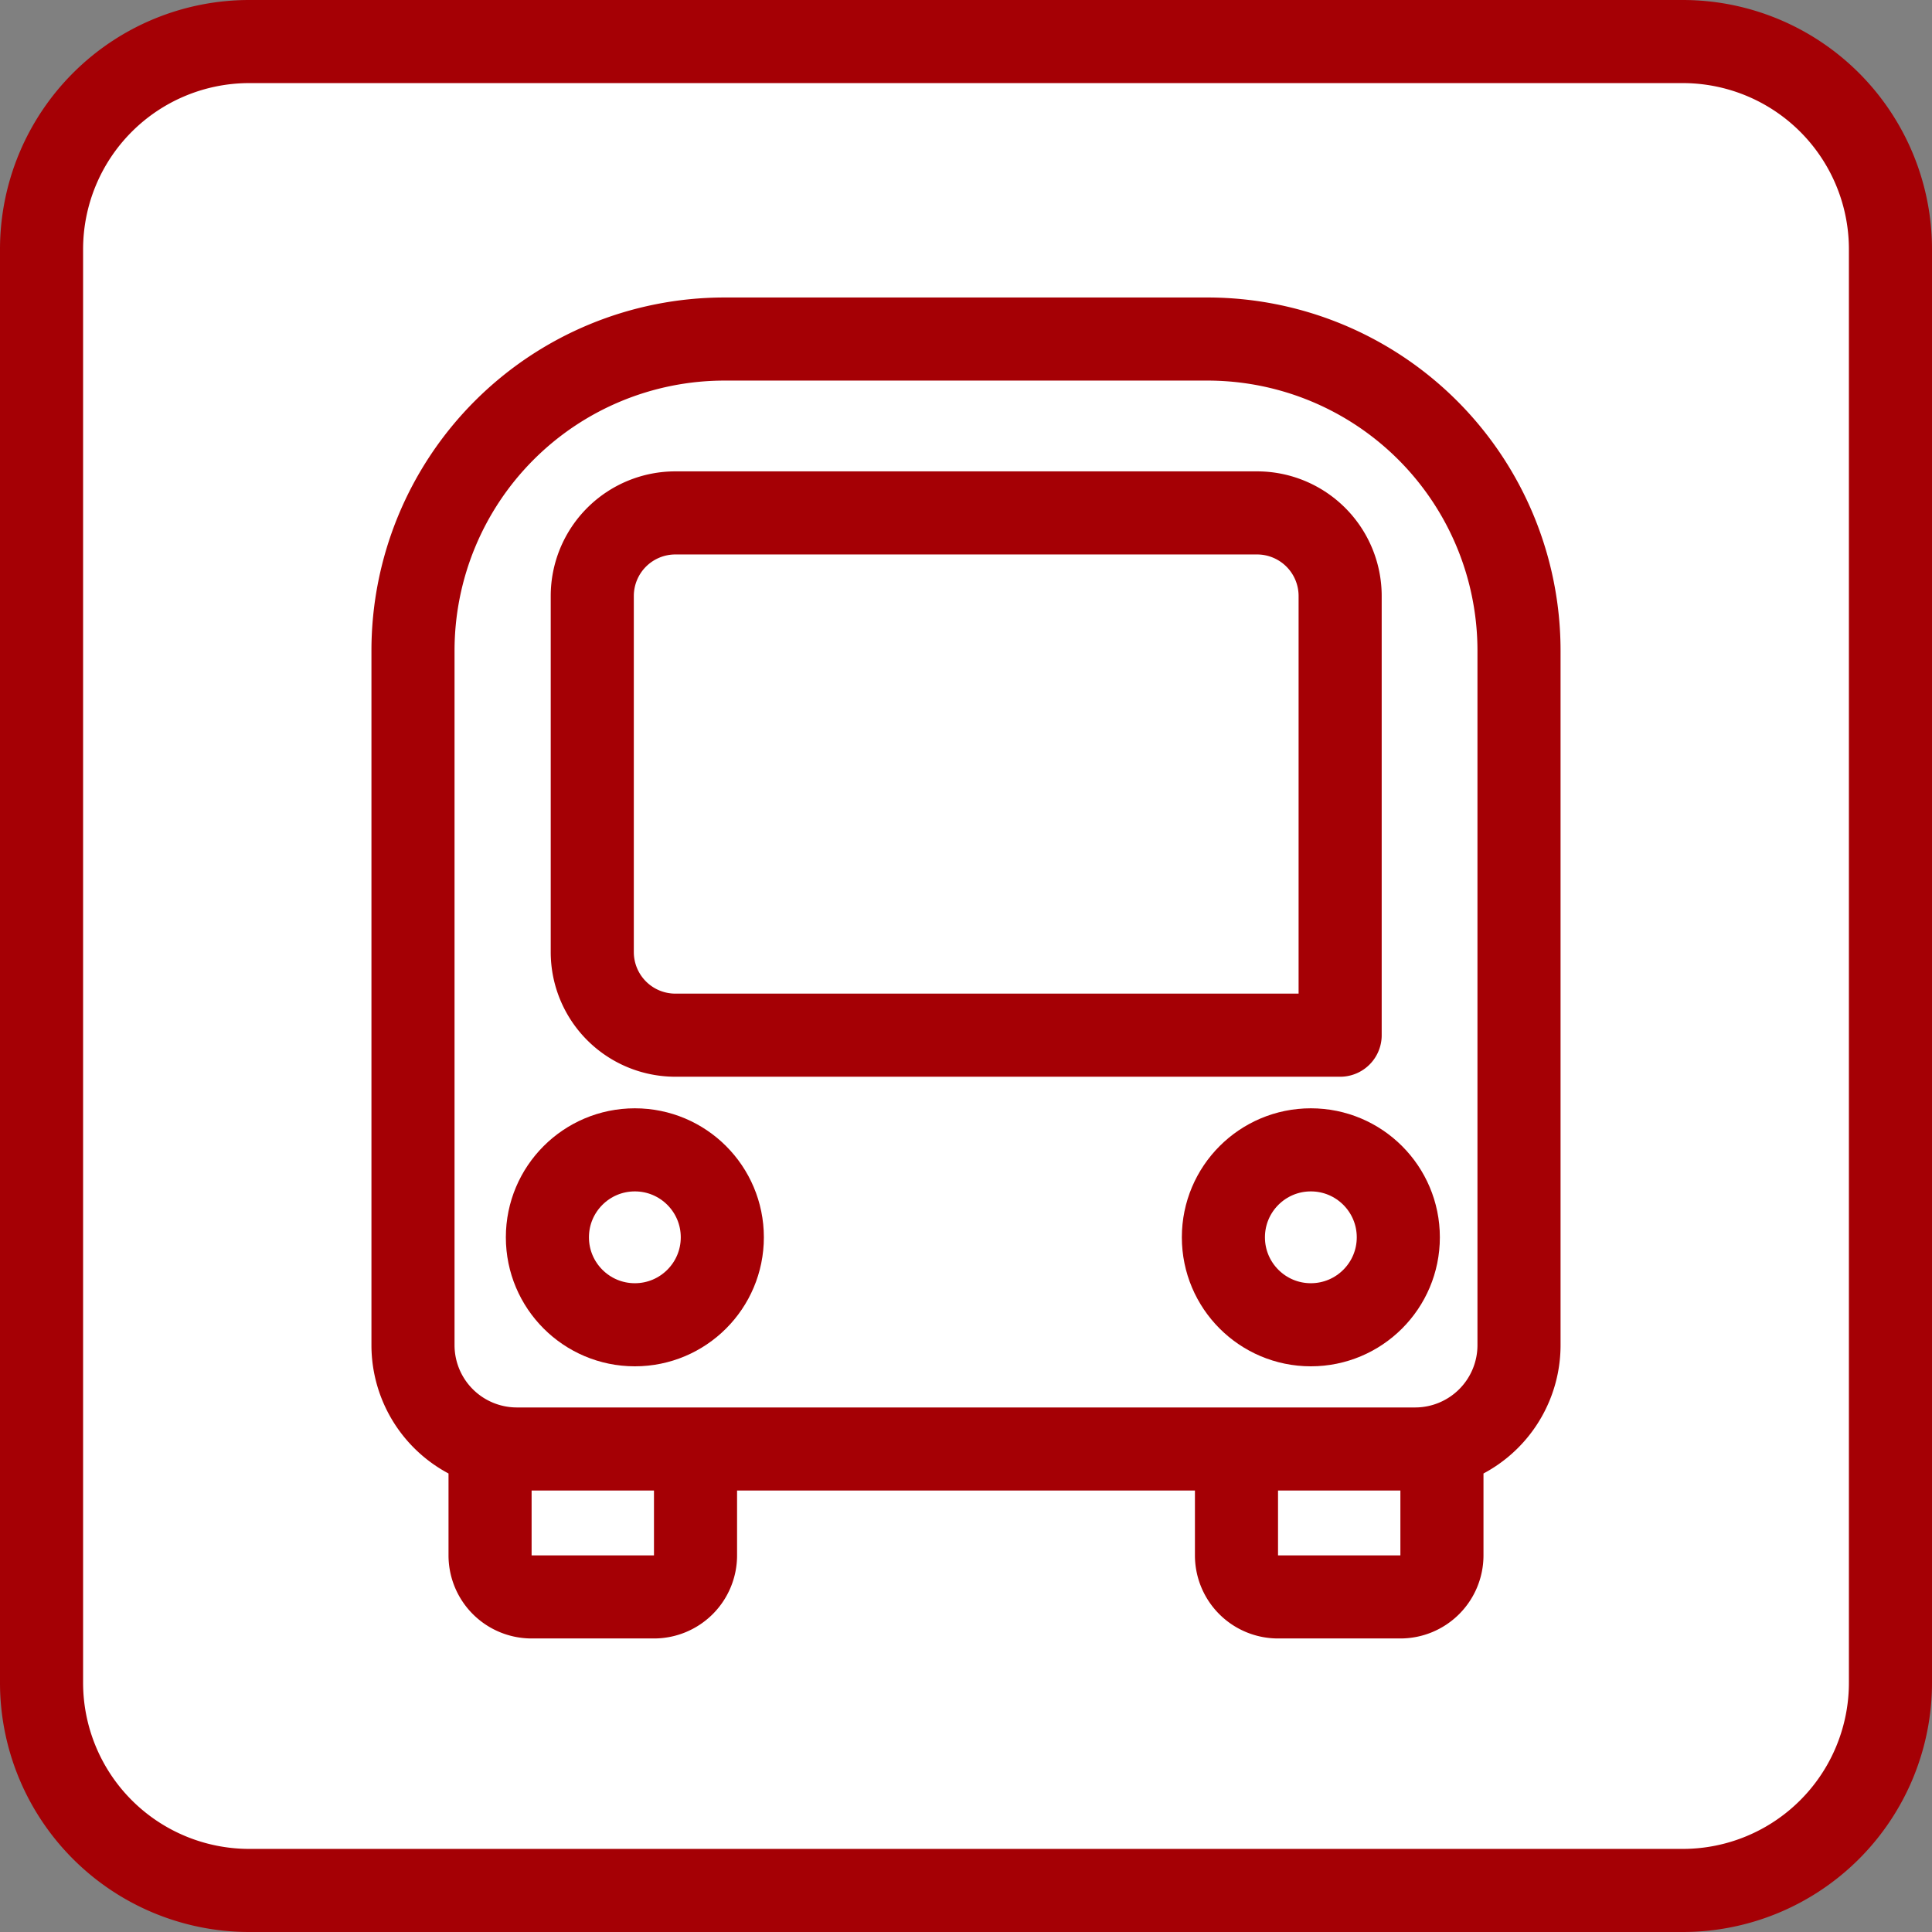
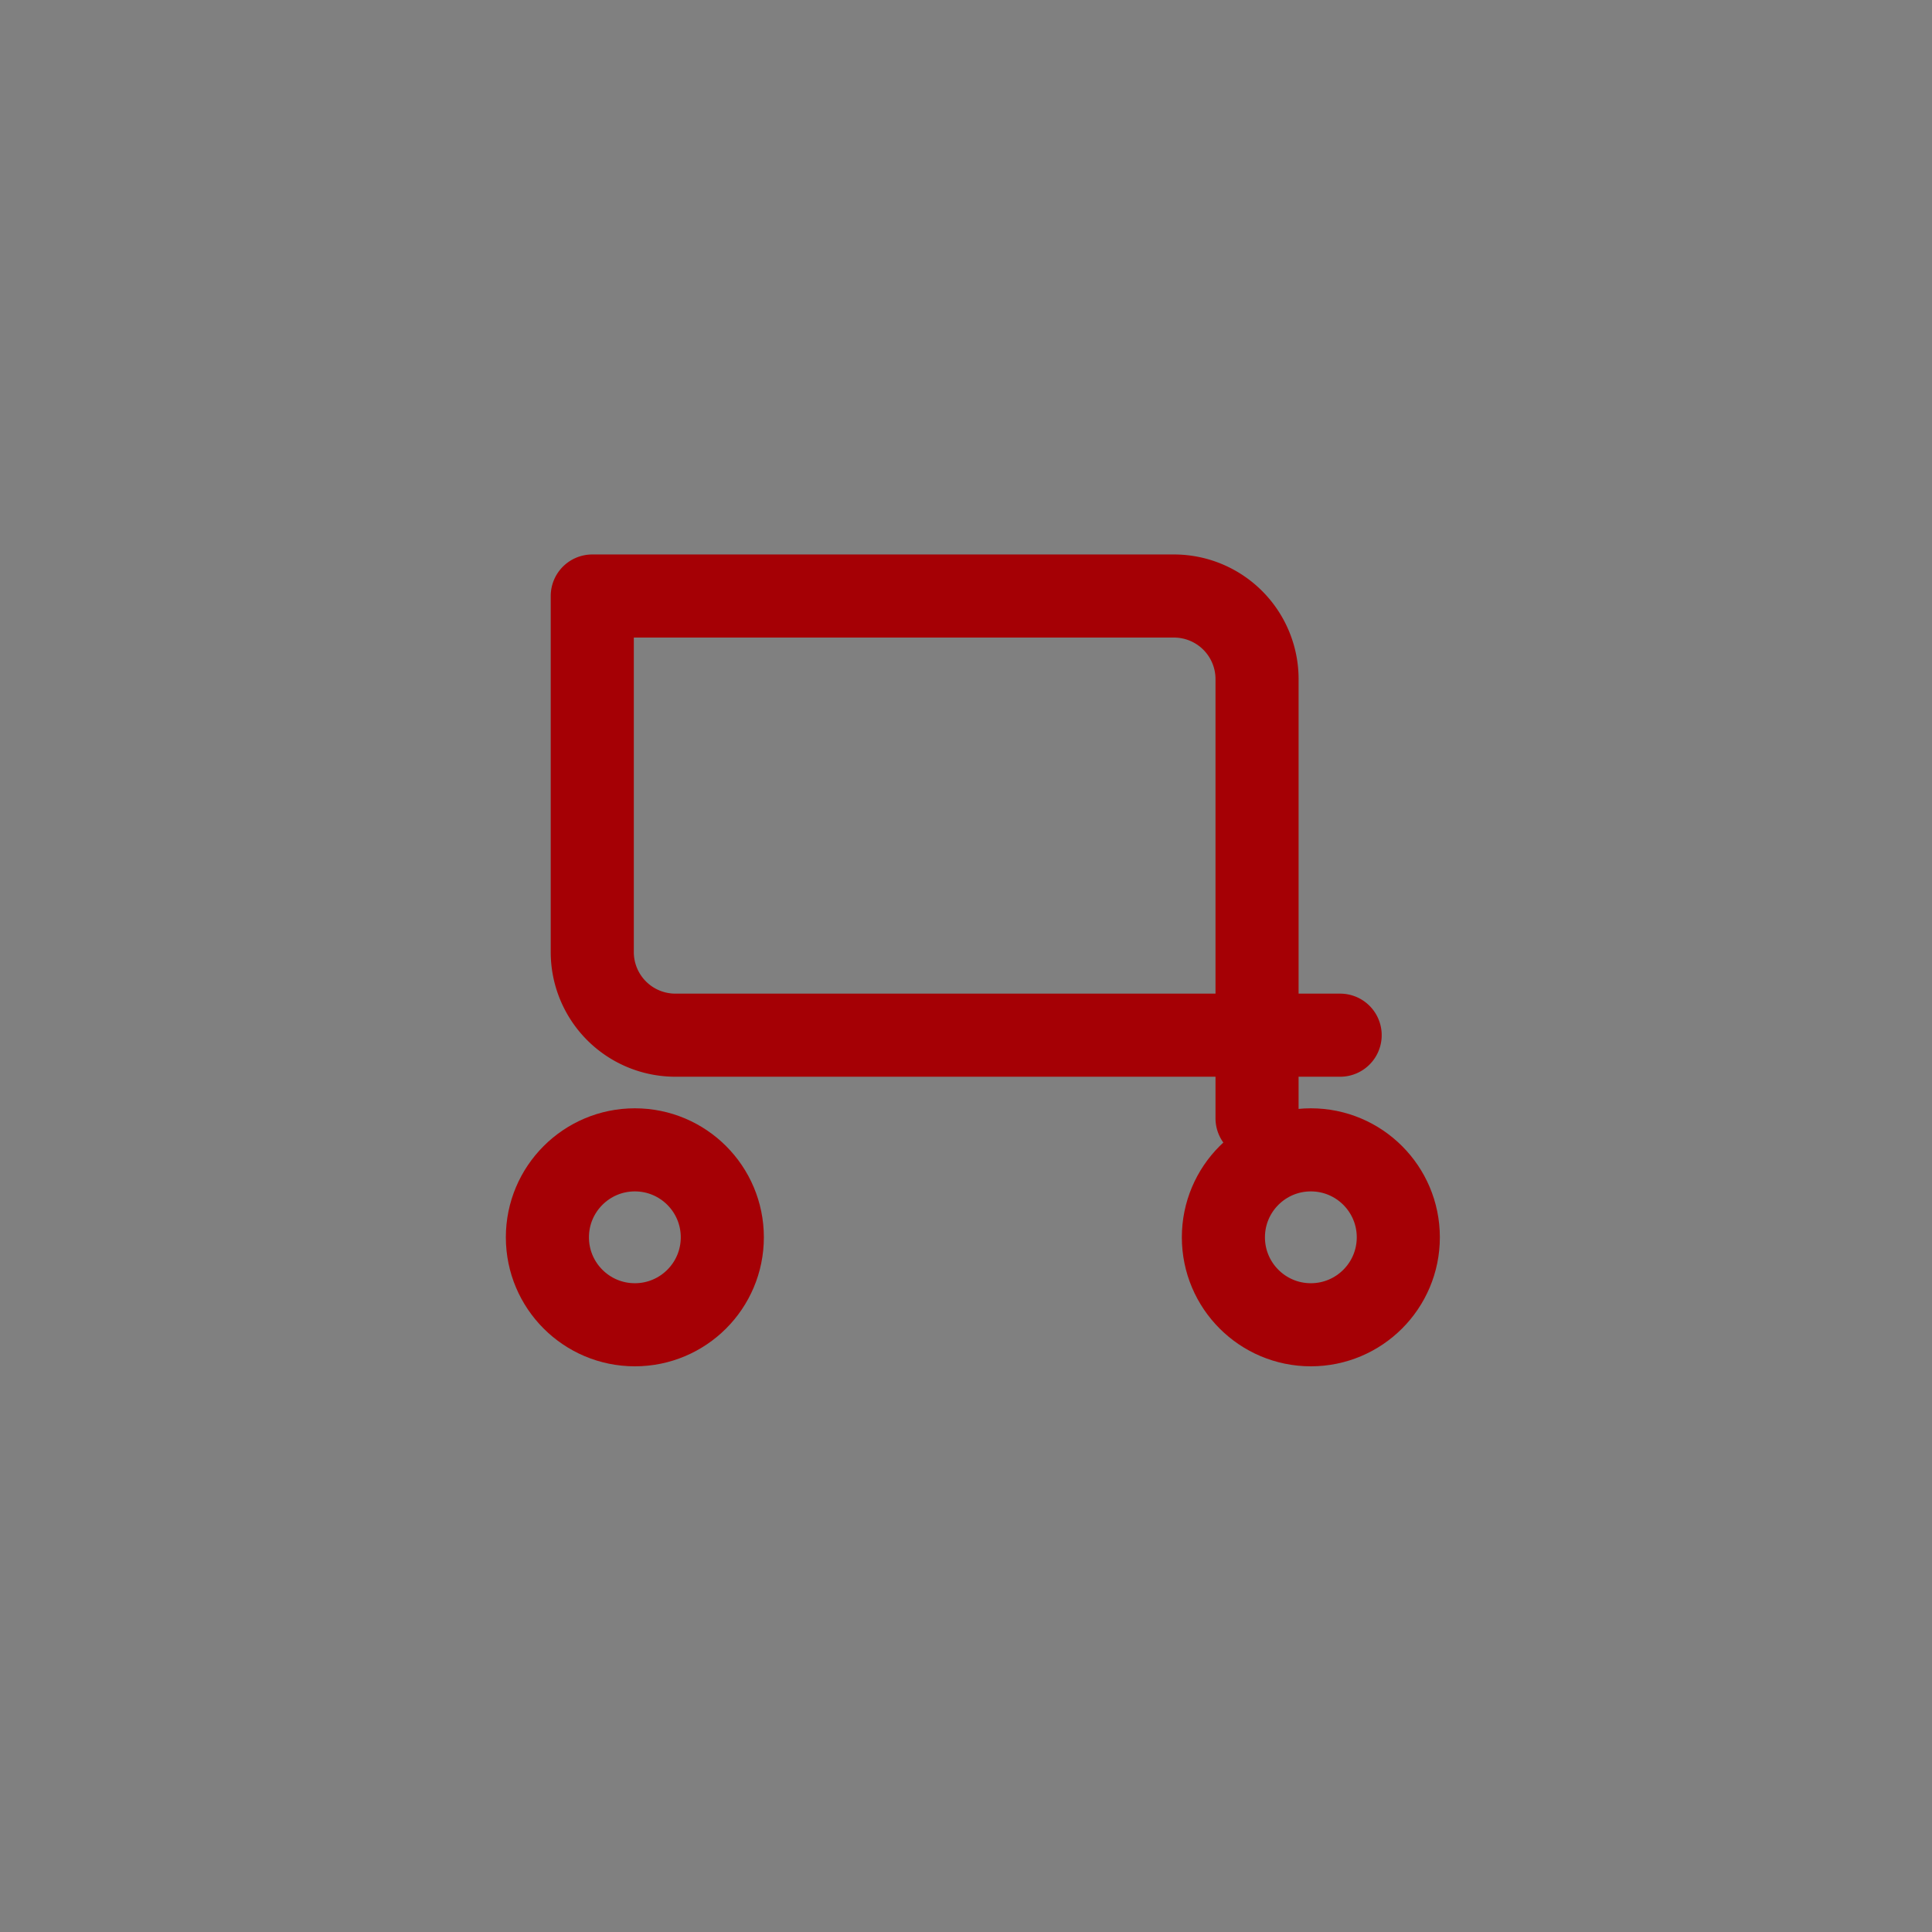
<svg xmlns="http://www.w3.org/2000/svg" viewBox="0 0 93 93">
  <rect x="0" y="0" width="93" height="93" fill="#808080" stroke="none" />
  <defs>
    <style>.cls-3{fill:none;stroke:#a50005;stroke-linecap:round;stroke-linejoin:round;stroke-width:4px}</style>
  </defs>
  <g id="レイヤー_2" data-name="レイヤー 2">
    <g id="デザイン">
-       <rect x="2" y="2" width="89" height="89" rx="10" fill="#fff" />
-       <path d="M81 4a8 8 0 018 8v69a8 8 0 01-8 8H12a8 8 0 01-8-8V12a8 8 0 018-8h69m0-4H12A12 12 0 000 12v69a12 12 0 0012 12h69a12 12 0 0012-12V12A12 12 0 0081 0z" fill="#a50005" />
      <circle class="cls-3" cx="30.56" cy="59.56" r="4.21" />
      <circle class="cls-3" cx="63.1" cy="59.56" r="4.21" />
-       <path class="cls-3" d="M64.51 49.83h-32a4 4 0 01-4-4V28.69a4 4 0 014-4h28a4 4 0 014 4v21.14" />
-       <path class="cls-3" d="M34.88 16.32h23.24a15 15 0 0115 15v33.43a5 5 0 01-5 5H24.88a5 5 0 01-5-5V31.32a15 15 0 0115-15zM23.59 69.75h9.89v5.12a2 2 0 01-2 2h-5.89a2 2 0 01-2-2v-5.12zm35.93 0h9.89v5.12a2 2 0 01-2 2h-5.89a2 2 0 01-2-2v-5.12z" />
+       <path class="cls-3" d="M64.51 49.83h-32a4 4 0 01-4-4V28.69h28a4 4 0 014 4v21.14" />
    </g>
  </g>
</svg>